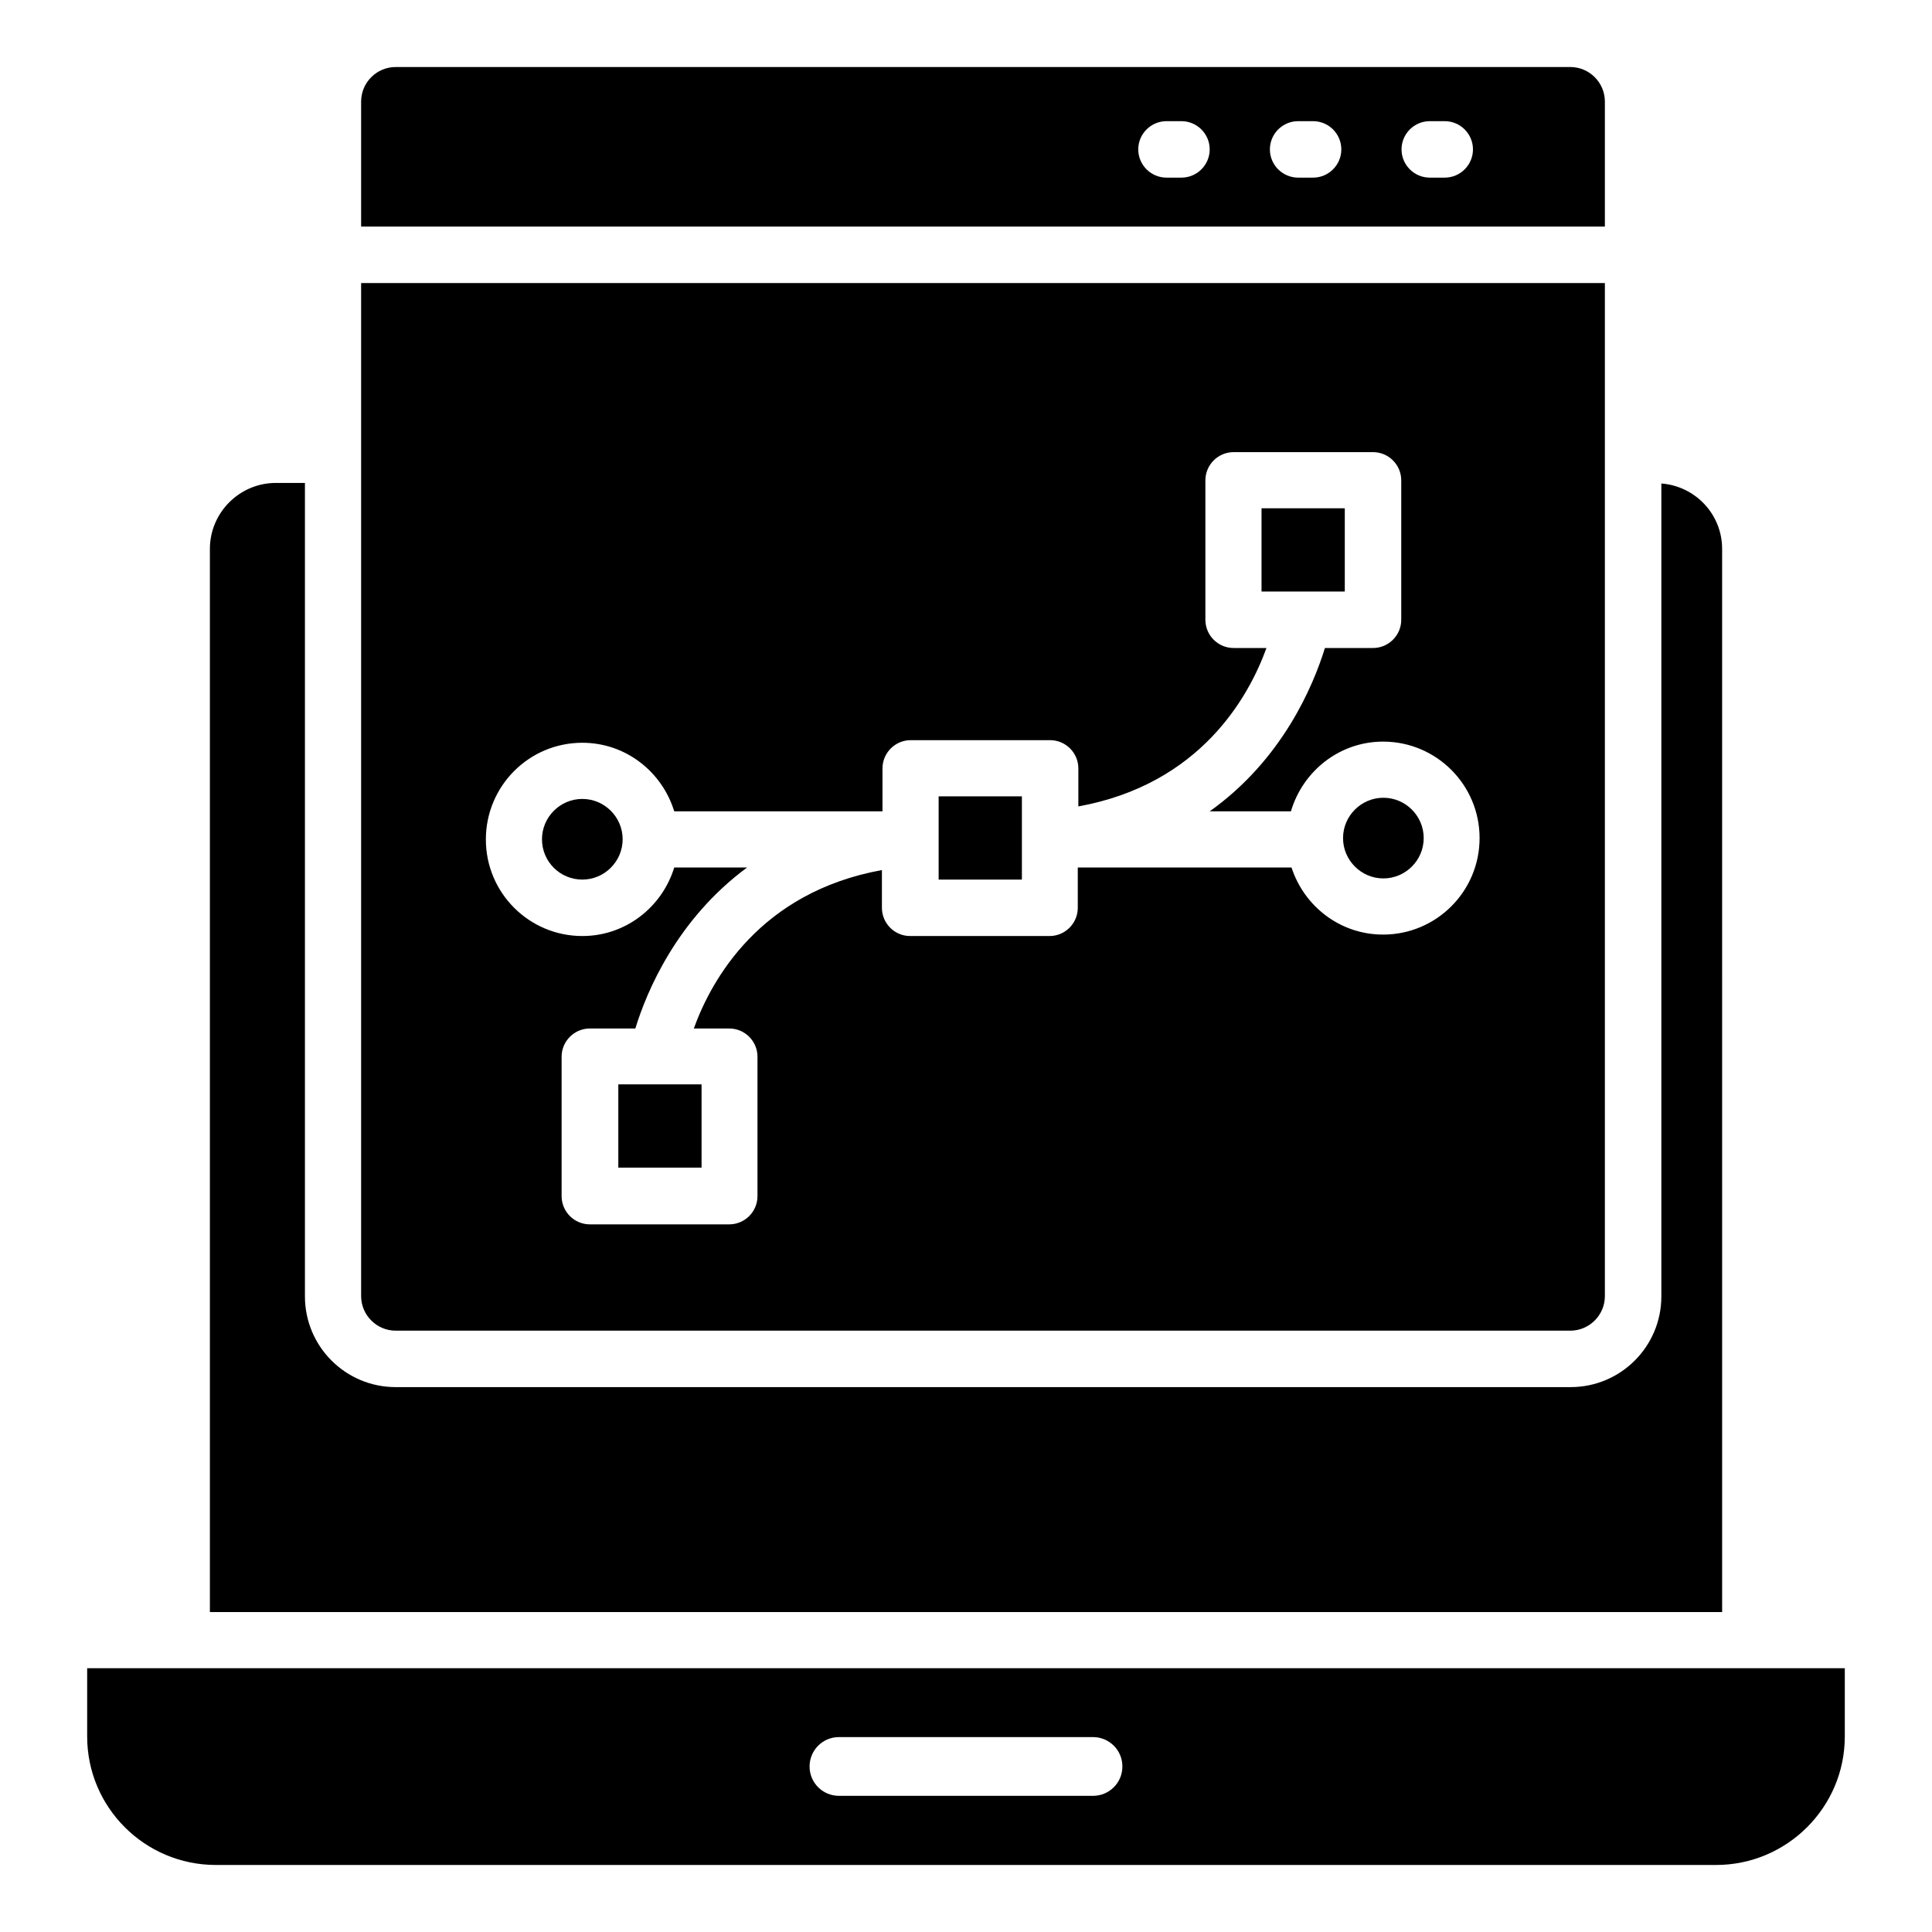
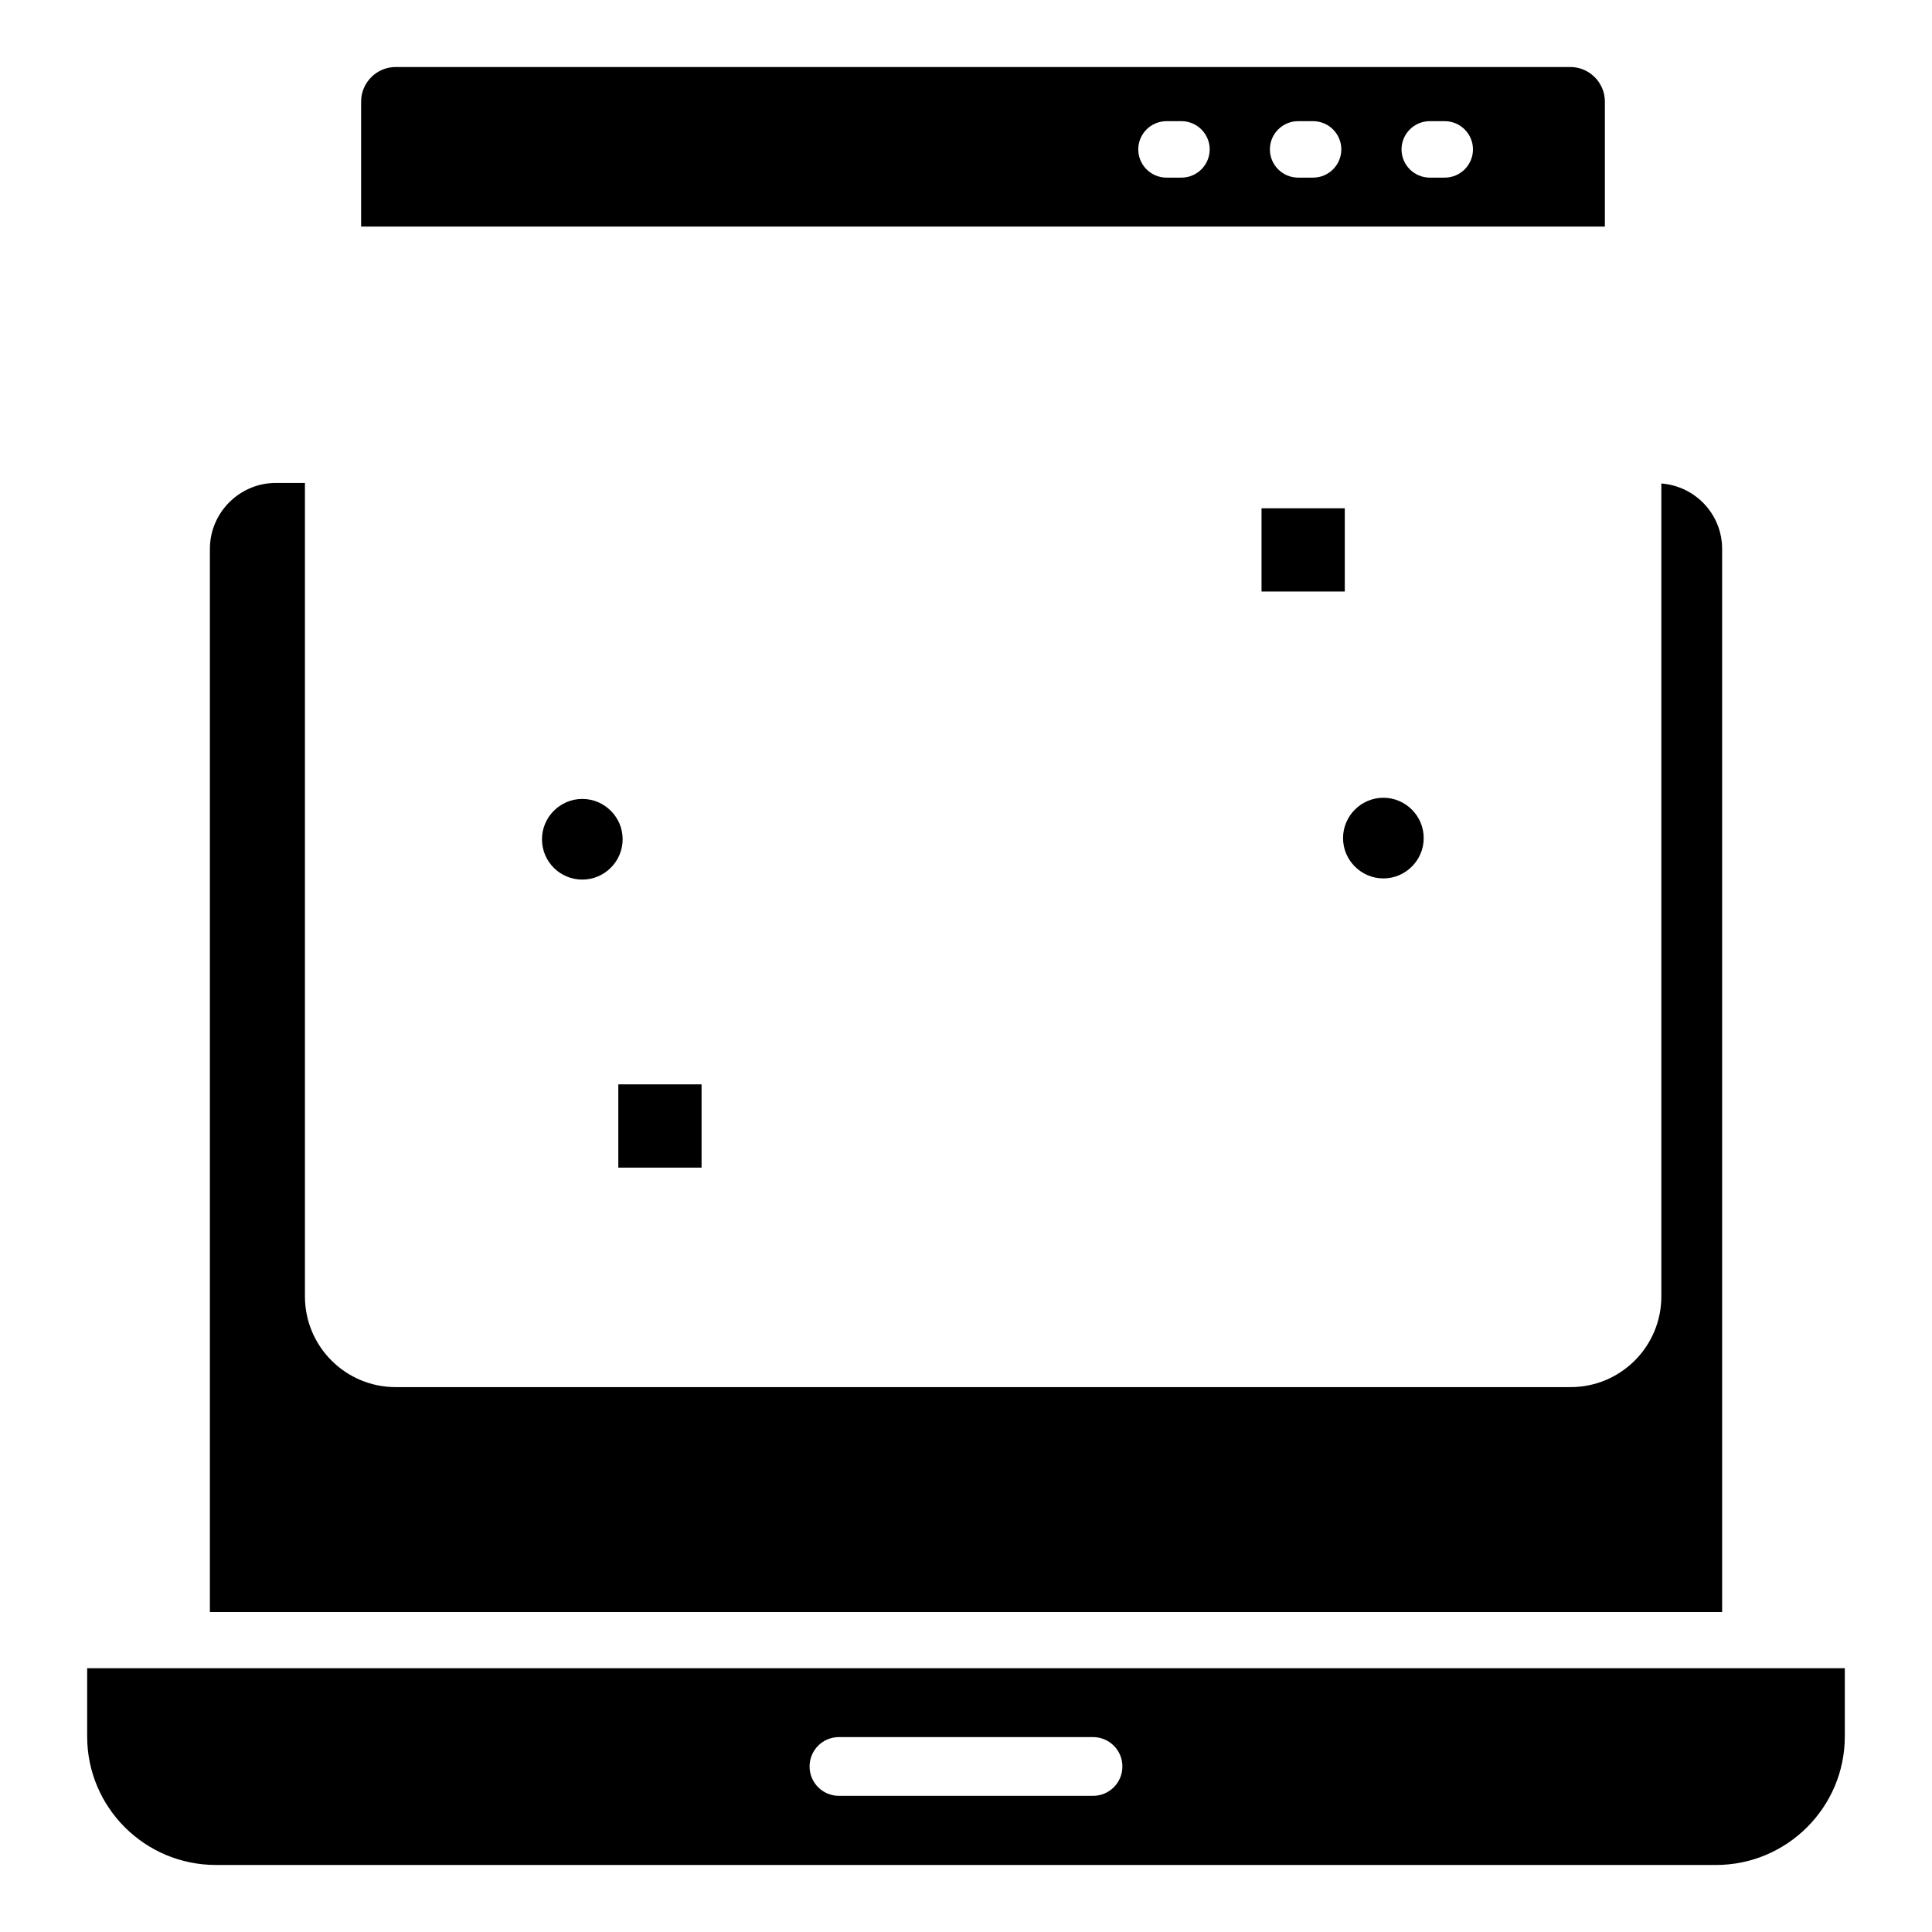
<svg xmlns="http://www.w3.org/2000/svg" fill="#000000" width="800px" height="800px" version="1.1" viewBox="144 144 512 512">
  <g>
-     <path d="m392.75 355.04h22.062v22.062h-22.062z" />
    <path d="m298.32 377.1c5.879 0 10.688-4.809 10.688-10.688s-4.809-10.688-10.688-10.688c-5.879 0-10.688 4.809-10.688 10.688 0 5.957 4.809 10.688 10.688 10.688z" />
    <path d="m307.86 431.37h22.062v22.062h-22.062z" />
-     <path d="m248.86 496.64h311.29c5.039 0 9.16-4.121 9.16-9.16v-268.47h-329.61v268.47c0 5.039 4.121 9.16 9.16 9.16zm49.465-155.8c11.527 0 21.145 7.711 24.352 18.168h55.191v-11.375c0-4.121 3.359-7.481 7.481-7.481h36.945c4.121 0 7.481 3.359 7.481 7.481v10.078c32.367-5.879 45.191-29.082 49.848-41.984h-8.703c-4.121 0-7.481-3.359-7.481-7.481v-36.945c0-4.121 3.359-7.481 7.481-7.481h36.945c4.121 0 7.481 3.359 7.481 7.481v36.945c0 4.121-3.359 7.481-7.481 7.481h-12.746c-3.055 9.922-11.223 29.543-30.535 43.281h21.527c3.129-10.609 12.824-18.473 24.426-18.473 14.121 0 25.57 11.449 25.57 25.57 0 14.121-11.449 25.57-25.57 25.57-11.375 0-20.914-7.481-24.273-17.785h-56.641v10.688c0 4.121-3.359 7.481-7.481 7.481h-36.945c-4.121 0-7.481-3.359-7.481-7.481v-10c-32.367 5.879-45.191 29.082-49.848 41.984h9.391c4.121 0 7.481 3.359 7.481 7.481v36.945c0 4.121-3.359 7.481-7.481 7.481h-36.945c-4.121 0-7.481-3.359-7.481-7.481v-36.945c0-4.121 3.359-7.481 7.481-7.481h12.062c2.977-9.77 10.992-28.93 29.617-42.672h-19.312c-3.207 10.457-12.824 18.168-24.352 18.168-14.121 0-25.57-11.449-25.57-25.57-0.004-14.199 11.445-25.648 25.566-25.648z" />
    <path d="m478.32 278.7h22.062v22.062h-22.062z" />
    <path d="m510.61 376.79c5.879 0 10.688-4.809 10.688-10.688 0-5.879-4.809-10.688-10.688-10.688s-10.688 4.809-10.688 10.688c0 5.879 4.809 10.688 10.688 10.688z" />
    <path d="m600.38 289.46c0-9.16-7.098-16.641-16.105-17.328v215.42c0 13.281-10.762 24.047-24.047 24.047h-311.37c-13.281 0-24.047-10.762-24.047-24.047v-215.57h-7.707c-9.617 0-17.48 7.863-17.48 17.48v281.75h400.76z" />
    <path d="m167.1 586.1v18.09c0 18.777 15.266 34.047 34.121 34.047h397.55c18.777 0 34.121-15.266 34.121-34.047v-18.09zm266.56 33.816h-67.328c-4.273 0-7.785-3.434-7.785-7.785 0-4.273 3.434-7.785 7.785-7.785h67.328c4.273 0 7.785 3.434 7.785 7.785 0 4.352-3.512 7.785-7.785 7.785z" />
    <path d="m569.31 170.92c0-5.039-4.121-9.16-9.16-9.16h-311.29c-5.039 0-9.16 4.121-9.16 9.16v33.129h329.61zm-112.21 20.152h-3.969c-4.121 0-7.481-3.359-7.481-7.481s3.359-7.481 7.481-7.481h3.969c4.121 0 7.481 3.359 7.481 7.481s-3.359 7.481-7.481 7.481zm34.883 0h-3.969c-4.121 0-7.481-3.359-7.481-7.481s3.359-7.481 7.481-7.481h3.969c4.121 0 7.481 3.359 7.481 7.481s-3.356 7.481-7.481 7.481zm34.887 0h-3.969c-4.121 0-7.481-3.359-7.481-7.481s3.359-7.481 7.481-7.481h3.969c4.121 0 7.481 3.359 7.481 7.481s-3.359 7.481-7.481 7.481z" />
  </g>
</svg>